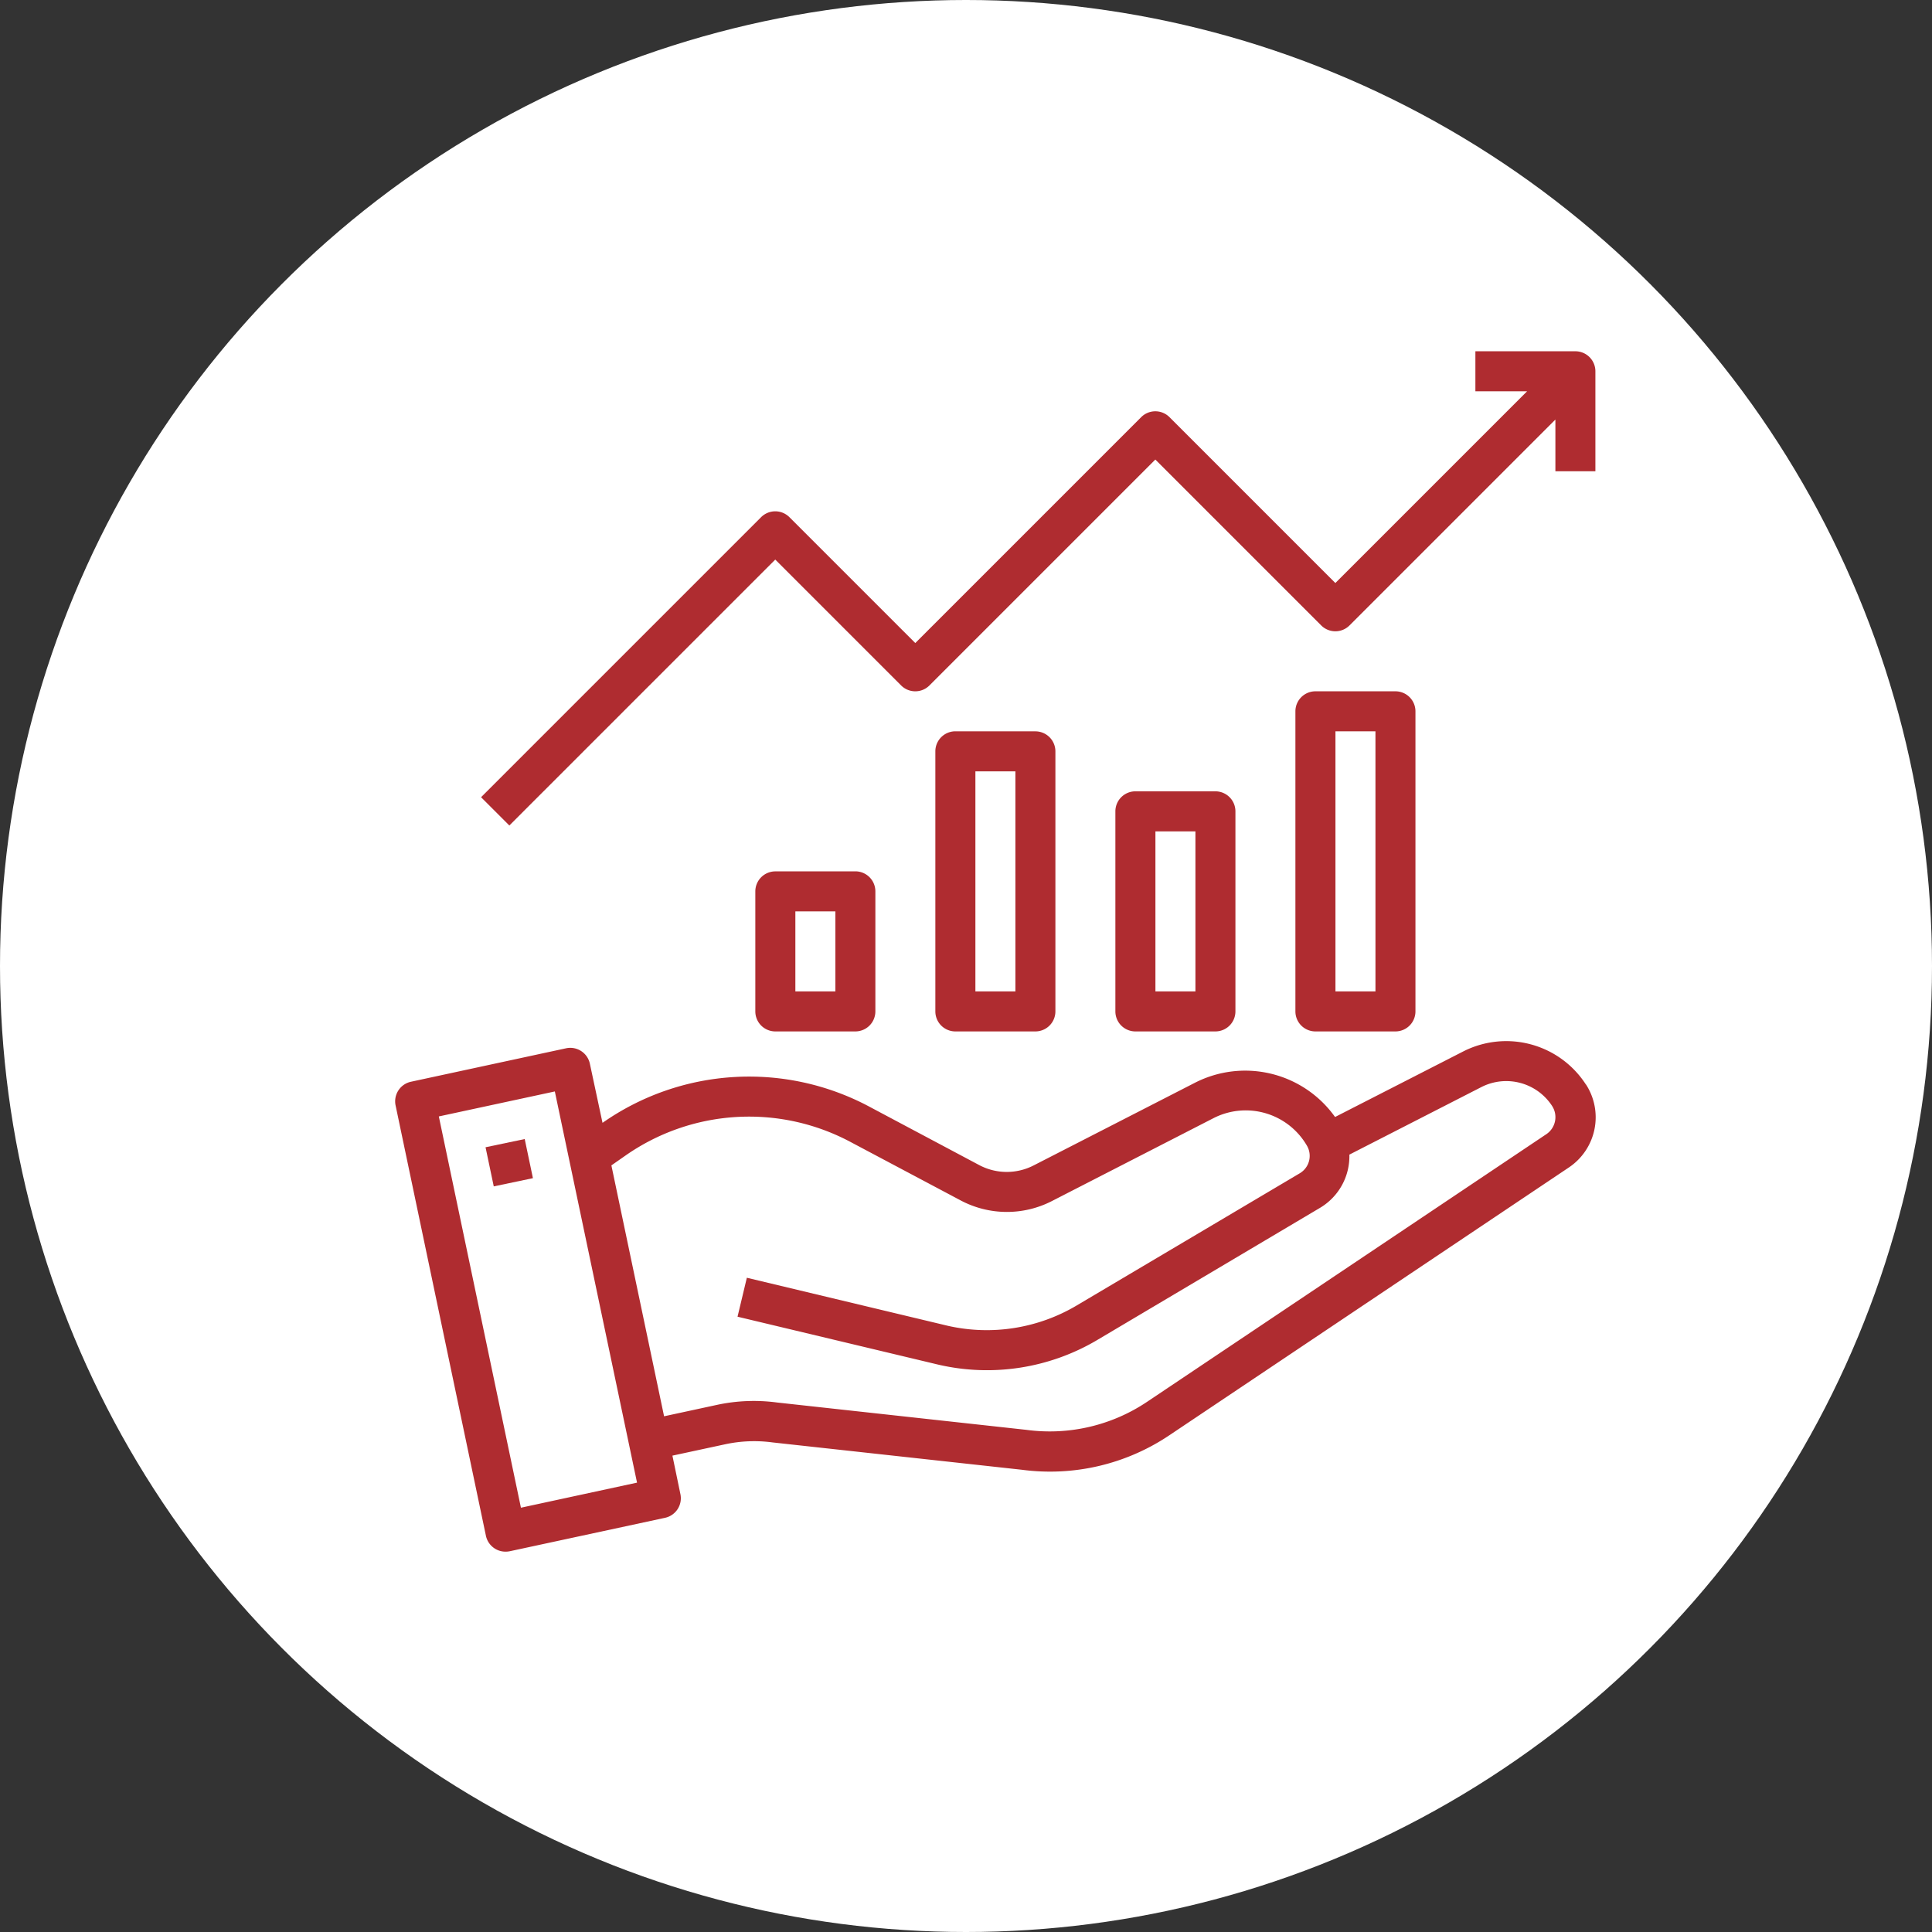
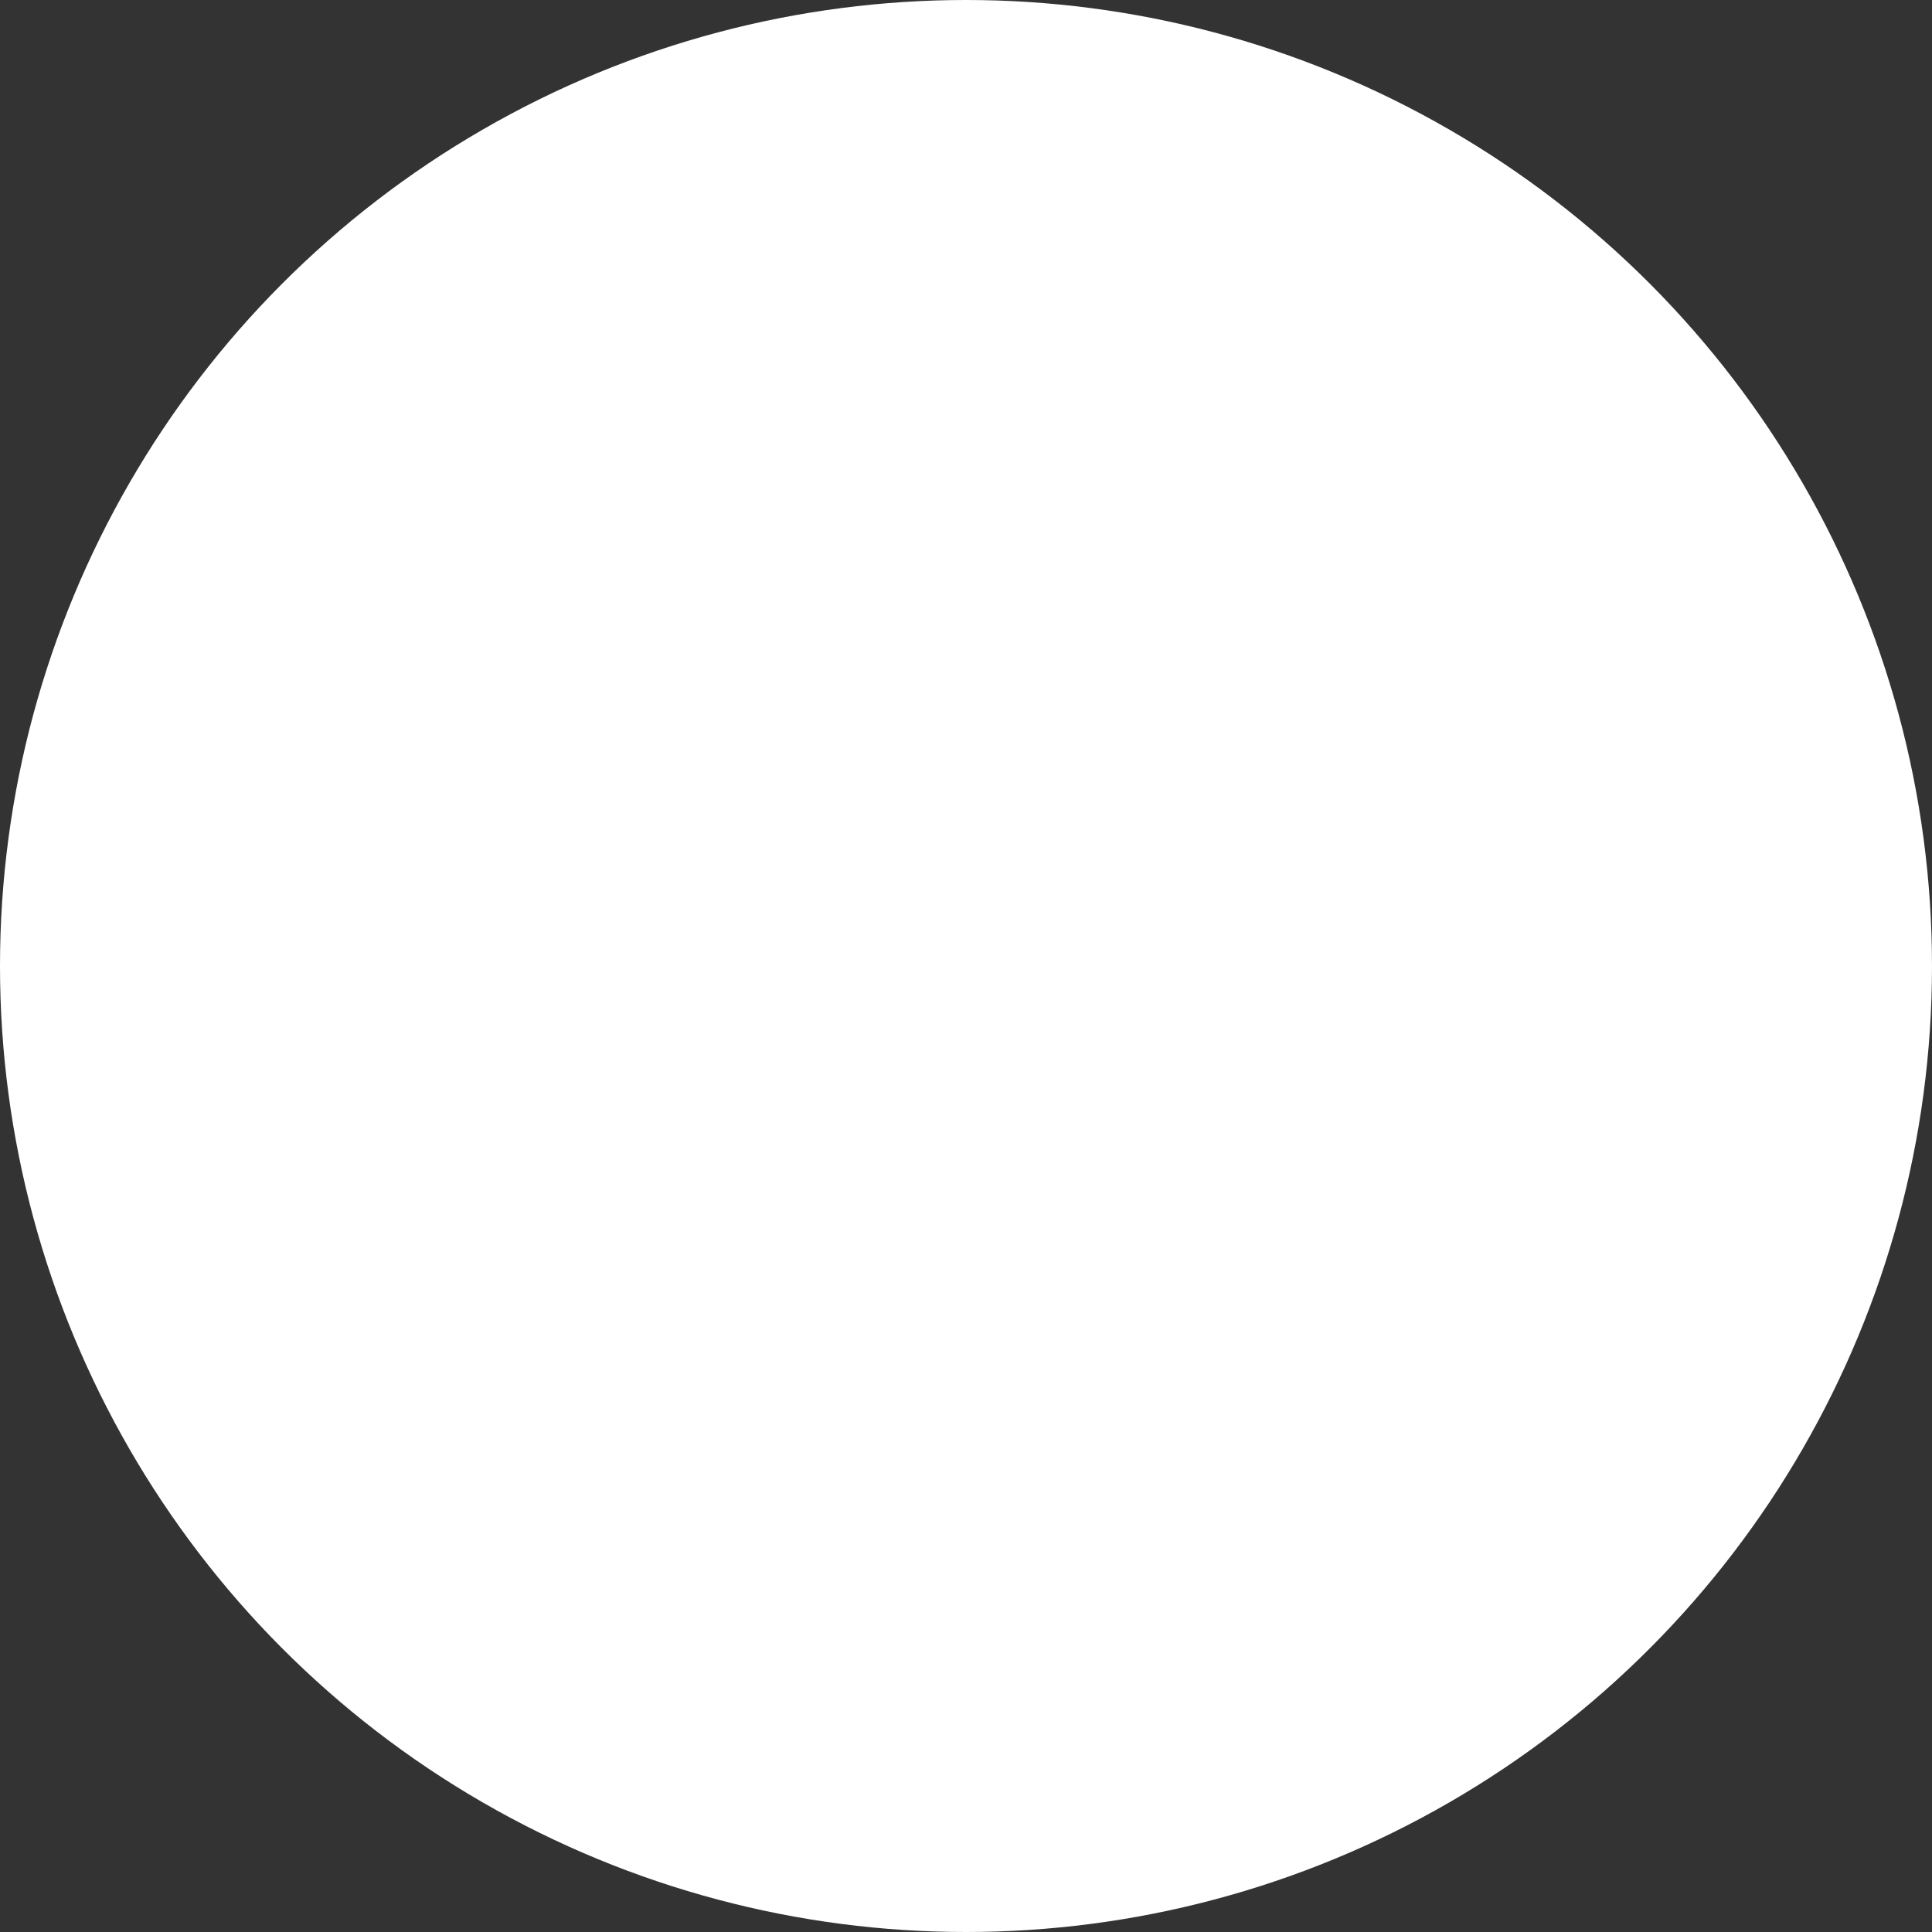
<svg xmlns="http://www.w3.org/2000/svg" width="44" height="44" viewBox="0 0 44 44">
  <rect x="0" y="0" width="44" height="44" fill="#333333" stroke="none" />
  <g id="Group_9036" data-name="Group 9036" transform="translate(-528 -1060)">
    <g id="Group_6401" data-name="Group 6401" transform="translate(527.765 1059.765)">
      <g id="Group_4006" data-name="Group 4006" transform="translate(0 0)">
        <circle id="Ellipse_321" data-name="Ellipse 321" cx="22" cy="22" r="22" transform="translate(0.235 0.235)" fill="#fff" />
      </g>
    </g>
    <g id="investment" transform="translate(535 1066)">
-       <path id="Path_26971" data-name="Path 26971" d="M29.114,37.468l-.006-.01a2.159,2.159,0,0,0-2.784-.738l-2.919,1.493a2.512,2.512,0,0,0-3.189-.781L16.54,39.316a1.34,1.34,0,0,1-1.239-.008L12.8,37.978a5.817,5.817,0,0,0-6.078.368L6.434,37a.456.456,0,0,0-.542-.352l-3.533.762a.456.456,0,0,0-.35.538l2.057,9.8a.456.456,0,0,0,.446.364.48.48,0,0,0,.1-.01l3.534-.761a.456.456,0,0,0,.35-.539l-.182-.877,1.208-.26a3.134,3.134,0,0,1,1.071-.041l5.681.623a4.872,4.872,0,0,0,3.362-.789l9.1-6.1a1.375,1.375,0,0,0,.385-1.884ZM4.864,47.111,2.994,38.2l2.642-.569,1.872,8.909ZM28.223,38.6l-9.1,6.1a3.979,3.979,0,0,1-2.747.638l-5.68-.623a3.992,3.992,0,0,0-1.372.055l-1.2.259-1.2-5.714.311-.217a4.911,4.911,0,0,1,5.136-.316l2.506,1.33a2.245,2.245,0,0,0,2.082.014l3.678-1.887a1.611,1.611,0,0,1,2.128.628.46.46,0,0,1-.161.626L17.53,42.5a4.013,4.013,0,0,1-2.949.467l-4.572-1.093-.212.887,4.577,1.093A4.925,4.925,0,0,0,18,43.285l5.069-3.007a1.367,1.367,0,0,0,.662-1.208l3.011-1.541a1.246,1.246,0,0,1,1.6.423l.005.008A.467.467,0,0,1,28.223,38.6Z" transform="translate(0 -18.774)" fill="#af2c30" />
-       <path id="Path_26972" data-name="Path 26972" d="M6.395,20.128l.892-.187.187.891-.892.187Zm6.6-6.283a.456.456,0,0,0-.456.456v2.733a.456.456,0,0,0,.456.456h1.822a.456.456,0,0,0,.456-.456V14.3a.456.456,0,0,0-.456-.456Zm1.367,2.733h-.911V14.756h.911Zm2.733-5.923a.456.456,0,0,0-.456.456v5.923a.456.456,0,0,0,.456.456h1.822a.456.456,0,0,0,.456-.456V11.112a.456.456,0,0,0-.456-.456Zm1.367,5.923h-.911V11.567h.911Zm2.733-4.556a.456.456,0,0,0-.456.456v4.556a.456.456,0,0,0,.456.456h1.822a.456.456,0,0,0,.456-.456V12.478a.456.456,0,0,0-.456-.456Zm1.367,4.556h-.911V12.934h.911Zm2.733-6.834a.456.456,0,0,0-.456.456v6.834a.456.456,0,0,0,.456.456h1.822a.456.456,0,0,0,.456-.456V10.2a.456.456,0,0,0-.456-.456Zm1.367,6.834h-.911V10.656h.911ZM12.993,6.744,15.86,9.611a.456.456,0,0,0,.644,0l5.145-5.145,3.778,3.778a.456.456,0,0,0,.644,0l4.689-4.689V4.733h.911V2.456A.456.456,0,0,0,31.216,2H28.938v.911h1.178L25.749,7.278,21.971,3.5a.456.456,0,0,0-.644,0L16.182,8.645,13.315,5.778a.456.456,0,0,0-.644,0L6.293,12.156l.644.644Z" transform="translate(-2.337)" fill="#af2c30" />
-     </g>
+       </g>
  </g>
</svg>